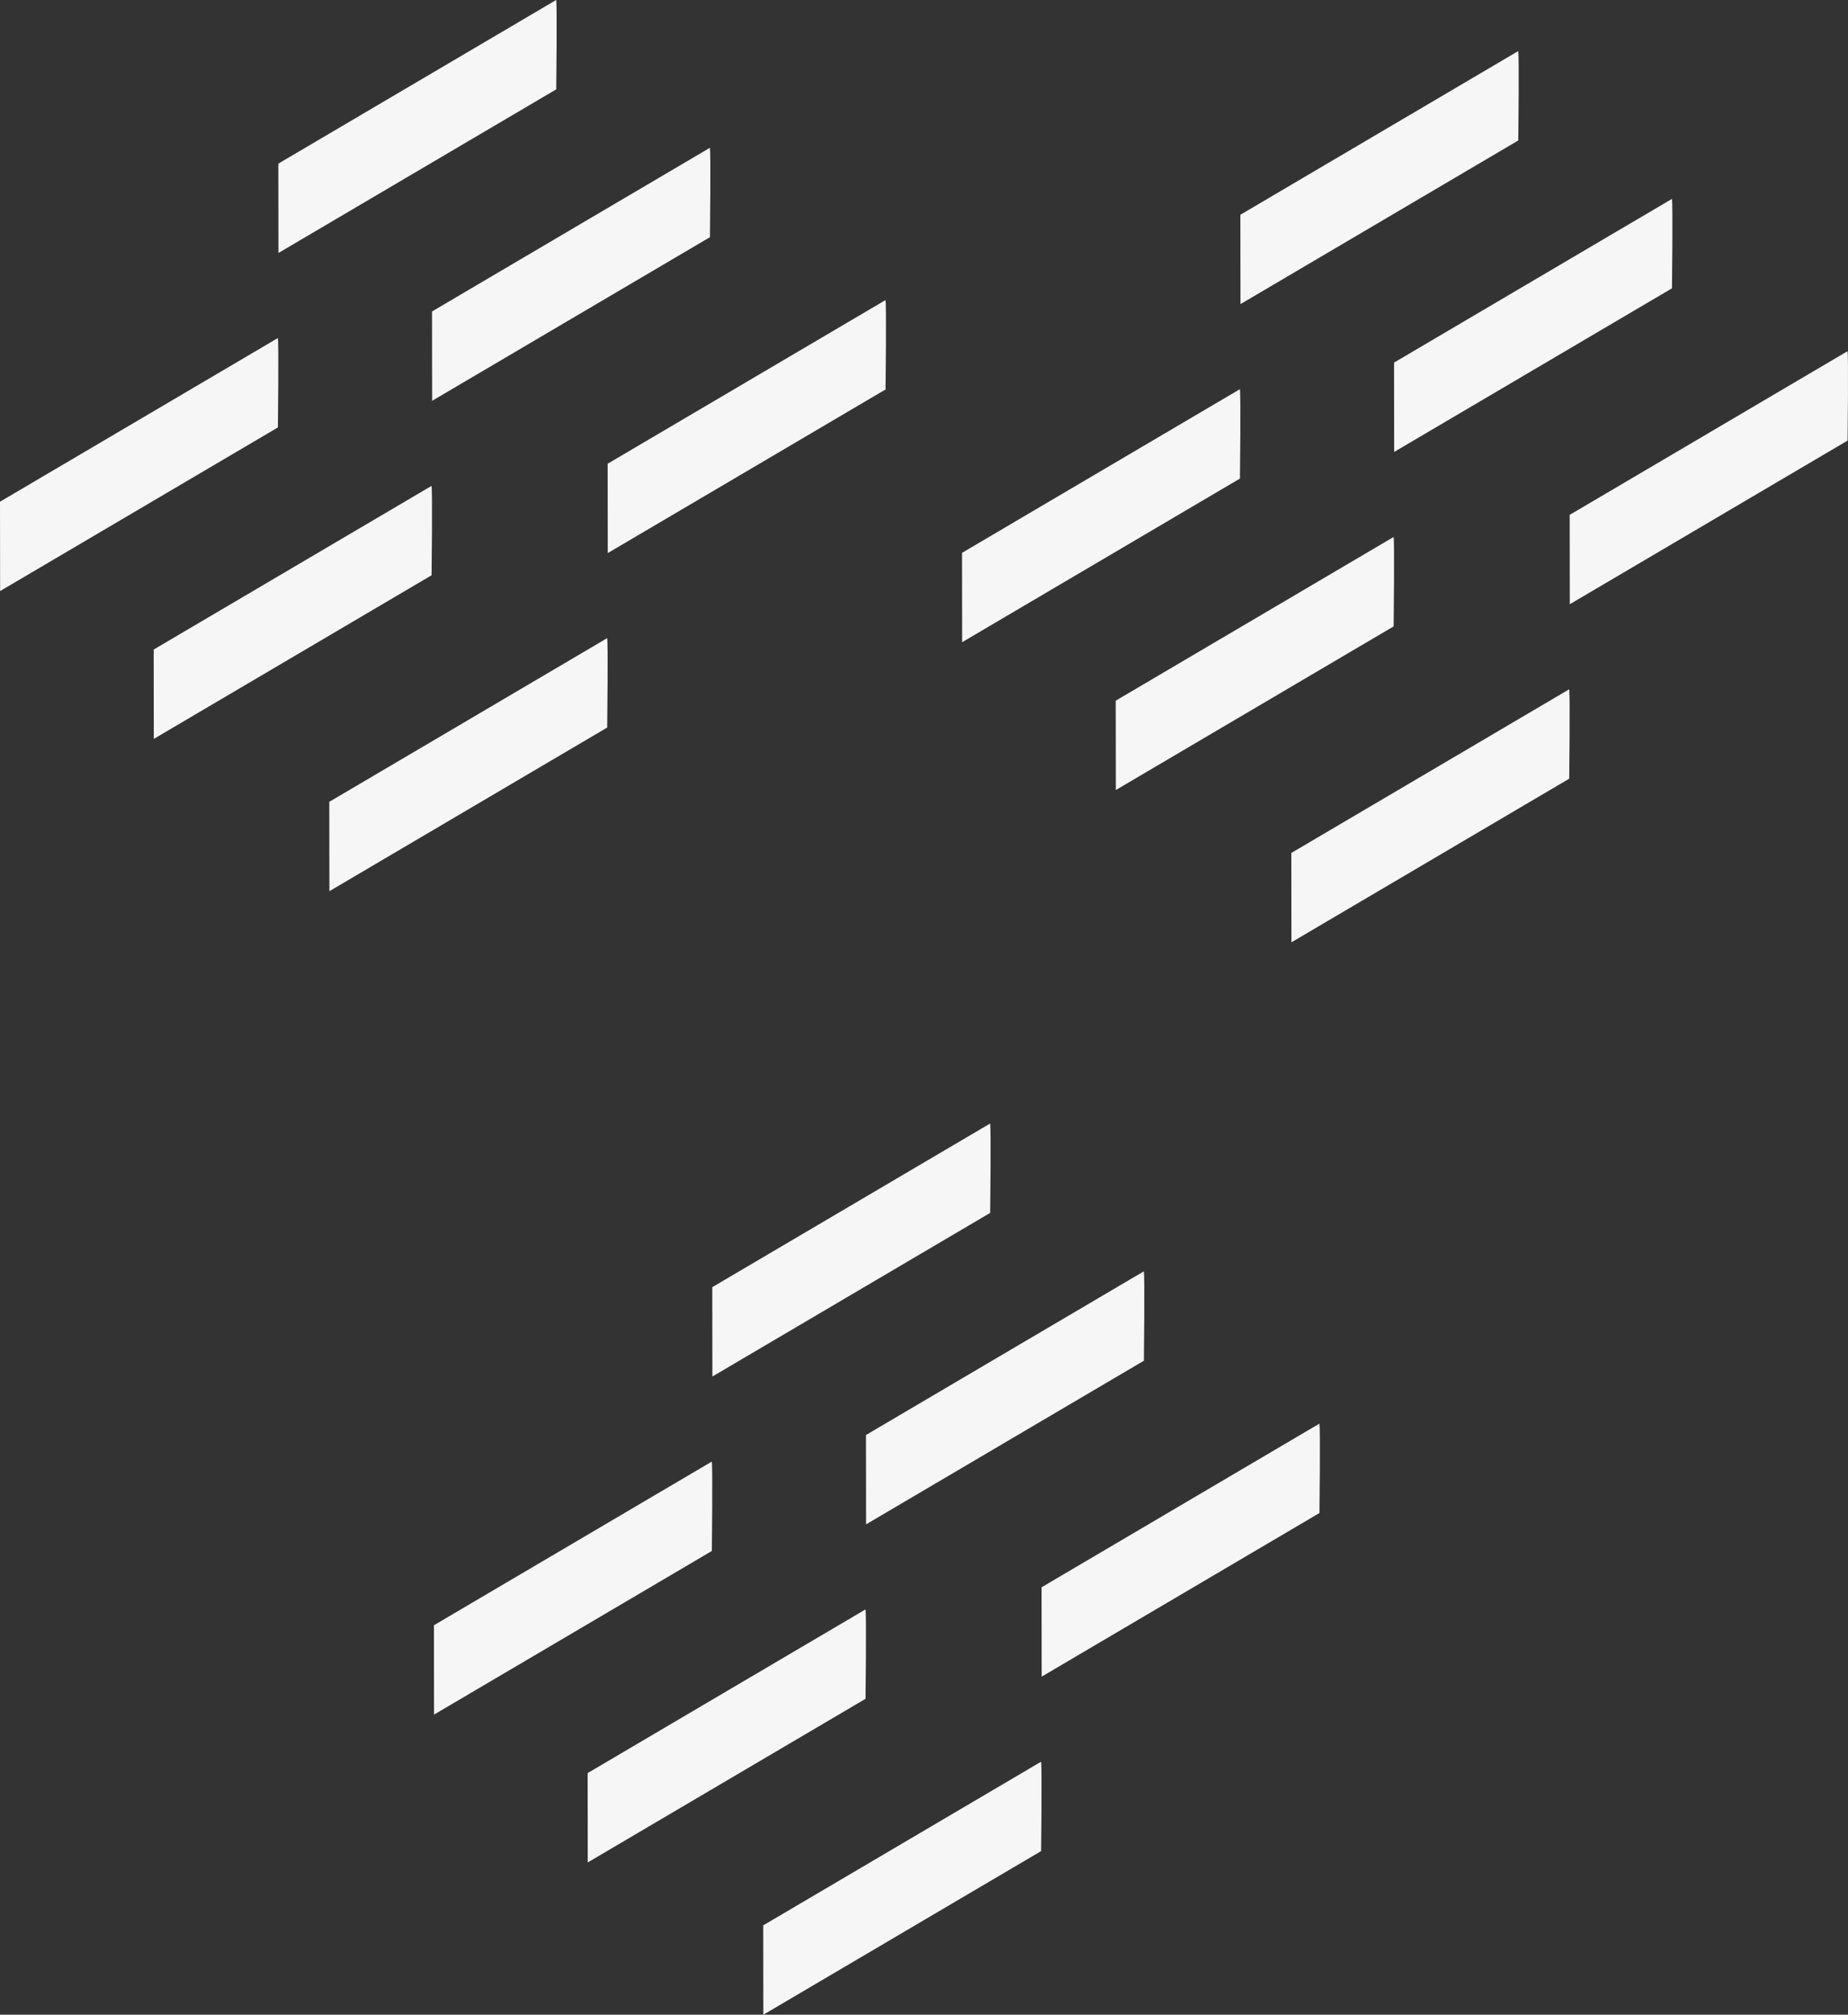
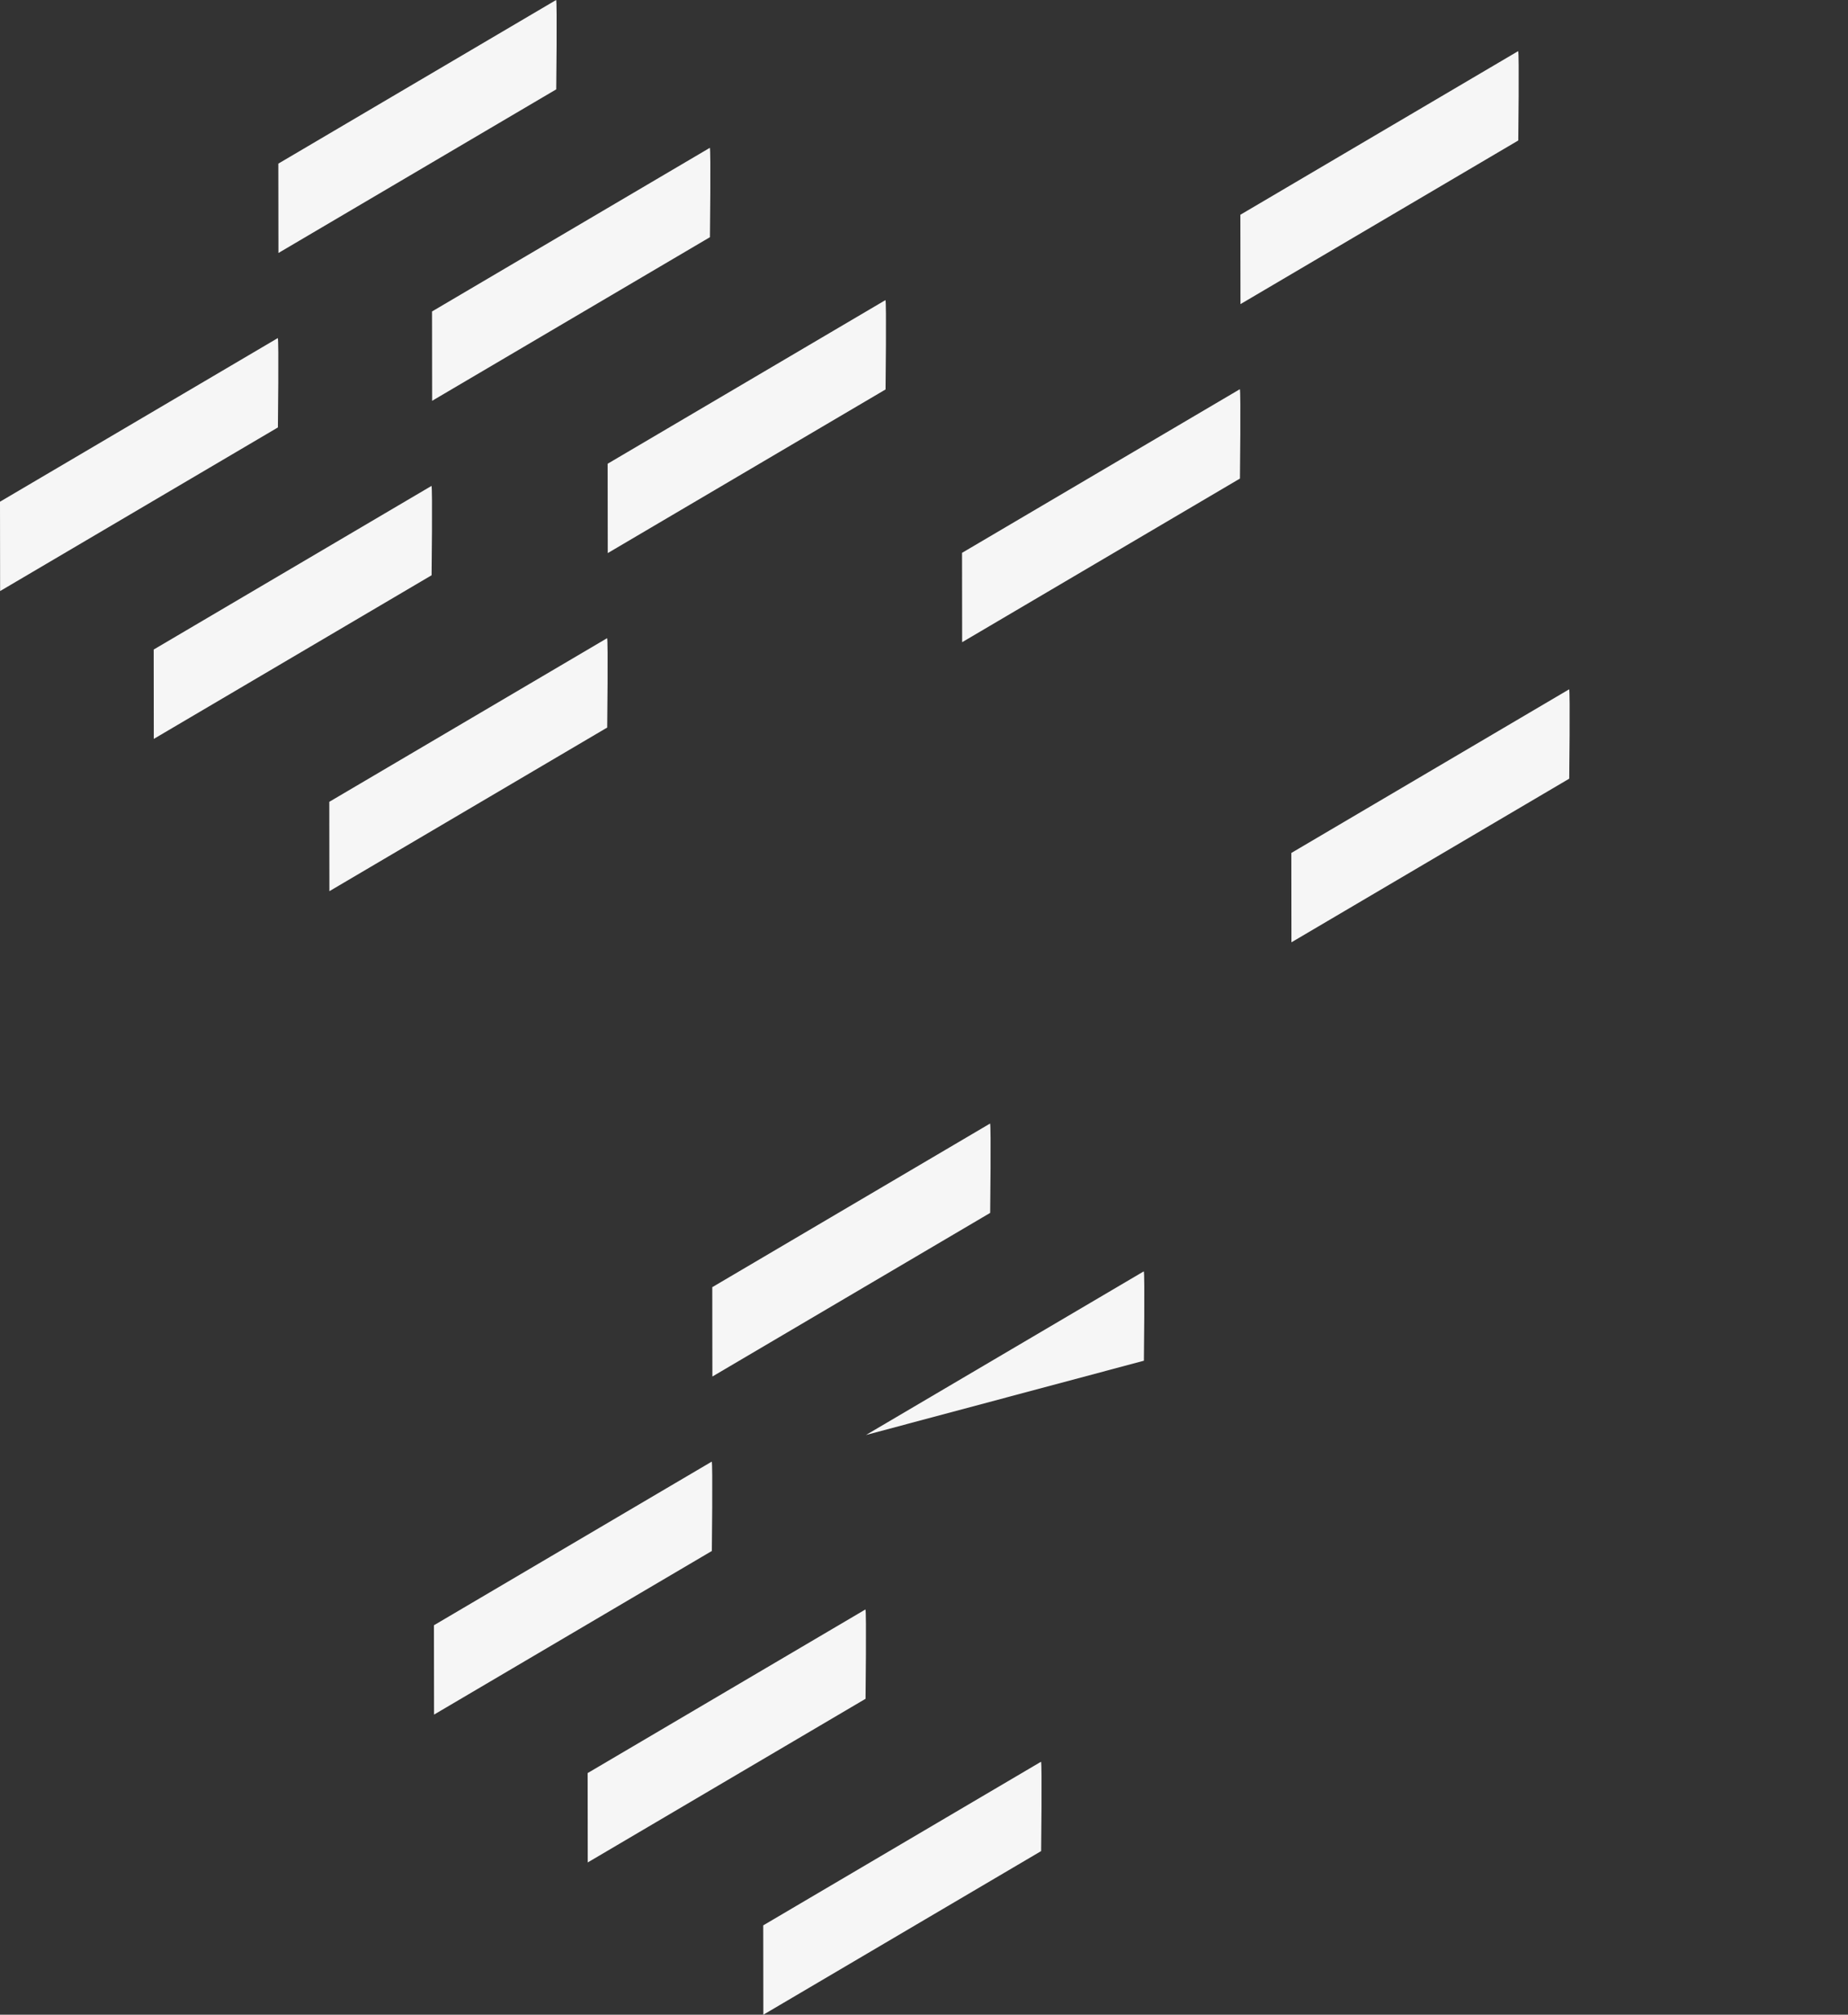
<svg xmlns="http://www.w3.org/2000/svg" width="413.546" height="450.702" viewBox="0 0 413.546 450.702">
  <rect x="0" y="0" width="413.546" height="450.702" fill="#333333" stroke="none" />
  <defs>
    <clipPath id="clip-path">
      <rect id="Rectangle_572" data-name="Rectangle 572" width="62.286" height="56.594" fill="#f6f6f6" />
    </clipPath>
    <clipPath id="clip-path-2">
      <rect id="Rectangle_573" data-name="Rectangle 573" width="62.285" height="56.594" fill="#f6f6f6" />
    </clipPath>
  </defs>
  <g id="Group_2720" data-name="Group 2720" transform="translate(-608.935 -105.775)">
    <g id="Group_2597" data-name="Group 2597" transform="translate(608.935 105.775)">
      <g id="Group_2595" data-name="Group 2595" transform="translate(0 0)">
        <g id="Group_2566" data-name="Group 2566" transform="translate(62.285)">
          <g id="Group_2565" data-name="Group 2565" clip-path="url(#clip-path)">
            <path id="Path_6707" data-name="Path 6707" d="M193.919,0,131.754,36.605l.024,19.989,62.165-36.605S194.176.258,193.919,0" transform="translate(-131.754 0)" fill="#f6f6f6" />
          </g>
        </g>
        <g id="Group_2568" data-name="Group 2568" transform="translate(0 75.631)">
          <g id="Group_2567" data-name="Group 2567" clip-path="url(#clip-path-2)">
            <path id="Path_6708" data-name="Path 6708" d="M62.165,159.984,0,196.589l.024,19.989,62.165-36.605s.234-19.731-.024-19.989" transform="translate(0 -159.984)" fill="#f6f6f6" />
          </g>
        </g>
        <g id="Group_2570" data-name="Group 2570" transform="translate(96.679 33.07)">
          <g id="Group_2569" data-name="Group 2569" clip-path="url(#clip-path-2)">
            <path id="Path_6709" data-name="Path 6709" d="M266.673,69.955,204.508,106.56l.024,19.989L266.7,89.944s.234-19.731-.024-19.989" transform="translate(-204.508 -69.955)" fill="#f6f6f6" />
          </g>
        </g>
        <g id="Group_2572" data-name="Group 2572" transform="translate(34.394 108.701)">
          <g id="Group_2571" data-name="Group 2571" clip-path="url(#clip-path-2)">
            <path id="Path_6710" data-name="Path 6710" d="M134.919,229.939,72.754,266.544l.024,19.989,62.165-36.605s.234-19.731-.024-19.989" transform="translate(-72.754 -229.939)" fill="#f6f6f6" />
          </g>
        </g>
        <g id="Group_2574" data-name="Group 2574" transform="translate(135.974 67.136)">
          <g id="Group_2573" data-name="Group 2573" clip-path="url(#clip-path-2)">
            <path id="Path_6711" data-name="Path 6711" d="M349.8,142.016l-62.165,36.605.024,19.989,62.165-36.605s.234-19.731-.024-19.989" transform="translate(-287.631 -142.016)" fill="#f6f6f6" />
          </g>
        </g>
        <g id="Group_2576" data-name="Group 2576" transform="translate(73.689 142.767)">
          <g id="Group_2575" data-name="Group 2575" clip-path="url(#clip-path-2)">
            <path id="Path_6712" data-name="Path 6712" d="M218.042,302l-62.165,36.605.024,19.989,62.165-36.605s.234-19.731-.024-19.989" transform="translate(-155.877 -302)" fill="#f6f6f6" />
          </g>
        </g>
      </g>
      <g id="Group_2594" data-name="Group 2594" transform="translate(215.286 11.437)">
        <g id="Group_2566-2" data-name="Group 2566" transform="translate(62.285 0)">
          <g id="Group_2565-2" data-name="Group 2565" clip-path="url(#clip-path)">
            <path id="Path_6707-2" data-name="Path 6707" d="M193.919,0,131.754,36.605l.024,19.989,62.165-36.605S194.176.258,193.919,0" transform="translate(-131.754 0)" fill="#f6f6f6" />
          </g>
        </g>
        <g id="Group_2568-2" data-name="Group 2568" transform="translate(0 75.631)">
          <g id="Group_2567-2" data-name="Group 2567" clip-path="url(#clip-path-2)">
            <path id="Path_6708-2" data-name="Path 6708" d="M62.165,159.984,0,196.589l.024,19.989,62.165-36.605s.234-19.731-.024-19.989" transform="translate(0 -159.984)" fill="#f6f6f6" />
          </g>
        </g>
        <g id="Group_2570-2" data-name="Group 2570" transform="translate(96.679 33.07)">
          <g id="Group_2569-2" data-name="Group 2569" clip-path="url(#clip-path-2)">
-             <path id="Path_6709-2" data-name="Path 6709" d="M266.673,69.955,204.508,106.56l.024,19.989L266.7,89.944s.234-19.731-.024-19.989" transform="translate(-204.508 -69.955)" fill="#f6f6f6" />
-           </g>
+             </g>
        </g>
        <g id="Group_2572-2" data-name="Group 2572" transform="translate(34.394 108.701)">
          <g id="Group_2571-2" data-name="Group 2571" clip-path="url(#clip-path-2)">
-             <path id="Path_6710-2" data-name="Path 6710" d="M134.919,229.939,72.754,266.544l.024,19.989,62.165-36.605s.234-19.731-.024-19.989" transform="translate(-72.754 -229.939)" fill="#f6f6f6" />
-           </g>
+             </g>
        </g>
        <g id="Group_2574-2" data-name="Group 2574" transform="translate(135.974 67.136)">
          <g id="Group_2573-2" data-name="Group 2573" clip-path="url(#clip-path-2)">
-             <path id="Path_6711-2" data-name="Path 6711" d="M349.8,142.016l-62.165,36.605.024,19.989,62.165-36.605s.234-19.731-.024-19.989" transform="translate(-287.631 -142.016)" fill="#f6f6f6" />
-           </g>
+             </g>
        </g>
        <g id="Group_2576-2" data-name="Group 2576" transform="translate(73.689 142.767)">
          <g id="Group_2575-2" data-name="Group 2575" clip-path="url(#clip-path-2)">
            <path id="Path_6712-2" data-name="Path 6712" d="M218.042,302l-62.165,36.605.024,19.989,62.165-36.605s.234-19.731-.024-19.989" transform="translate(-155.877 -302)" fill="#f6f6f6" />
          </g>
        </g>
      </g>
      <g id="Group_2596" data-name="Group 2596" transform="translate(97.108 251.341)">
        <g id="Group_2566-3" data-name="Group 2566" transform="translate(62.285 0)">
          <g id="Group_2565-3" data-name="Group 2565" clip-path="url(#clip-path)">
            <path id="Path_6707-3" data-name="Path 6707" d="M193.919,0,131.754,36.605l.024,19.989,62.165-36.605S194.176.258,193.919,0" transform="translate(-131.754 0)" fill="#f6f6f6" />
          </g>
        </g>
        <g id="Group_2568-3" data-name="Group 2568" transform="translate(0 75.631)">
          <g id="Group_2567-3" data-name="Group 2567" clip-path="url(#clip-path-2)">
            <path id="Path_6708-3" data-name="Path 6708" d="M62.165,159.984,0,196.589l.024,19.989,62.165-36.605s.234-19.731-.024-19.989" transform="translate(0 -159.984)" fill="#f6f6f6" />
          </g>
        </g>
        <g id="Group_2570-3" data-name="Group 2570" transform="translate(96.679 33.07)">
          <g id="Group_2569-3" data-name="Group 2569" clip-path="url(#clip-path-2)">
-             <path id="Path_6709-3" data-name="Path 6709" d="M266.673,69.955,204.508,106.56l.024,19.989L266.7,89.944s.234-19.731-.024-19.989" transform="translate(-204.508 -69.955)" fill="#f6f6f6" />
+             <path id="Path_6709-3" data-name="Path 6709" d="M266.673,69.955,204.508,106.56L266.7,89.944s.234-19.731-.024-19.989" transform="translate(-204.508 -69.955)" fill="#f6f6f6" />
          </g>
        </g>
        <g id="Group_2572-3" data-name="Group 2572" transform="translate(34.394 108.701)">
          <g id="Group_2571-3" data-name="Group 2571" clip-path="url(#clip-path-2)">
            <path id="Path_6710-3" data-name="Path 6710" d="M134.919,229.939,72.754,266.544l.024,19.989,62.165-36.605s.234-19.731-.024-19.989" transform="translate(-72.754 -229.939)" fill="#f6f6f6" />
          </g>
        </g>
        <g id="Group_2574-3" data-name="Group 2574" transform="translate(135.974 67.136)">
          <g id="Group_2573-3" data-name="Group 2573" clip-path="url(#clip-path-2)">
-             <path id="Path_6711-3" data-name="Path 6711" d="M349.8,142.016l-62.165,36.605.024,19.989,62.165-36.605s.234-19.731-.024-19.989" transform="translate(-287.631 -142.016)" fill="#f6f6f6" />
-           </g>
+             </g>
        </g>
        <g id="Group_2576-3" data-name="Group 2576" transform="translate(73.689 142.767)">
          <g id="Group_2575-3" data-name="Group 2575" clip-path="url(#clip-path-2)">
            <path id="Path_6712-3" data-name="Path 6712" d="M218.042,302l-62.165,36.605.024,19.989,62.165-36.605s.234-19.731-.024-19.989" transform="translate(-155.877 -302)" fill="#f6f6f6" />
          </g>
        </g>
      </g>
    </g>
  </g>
</svg>